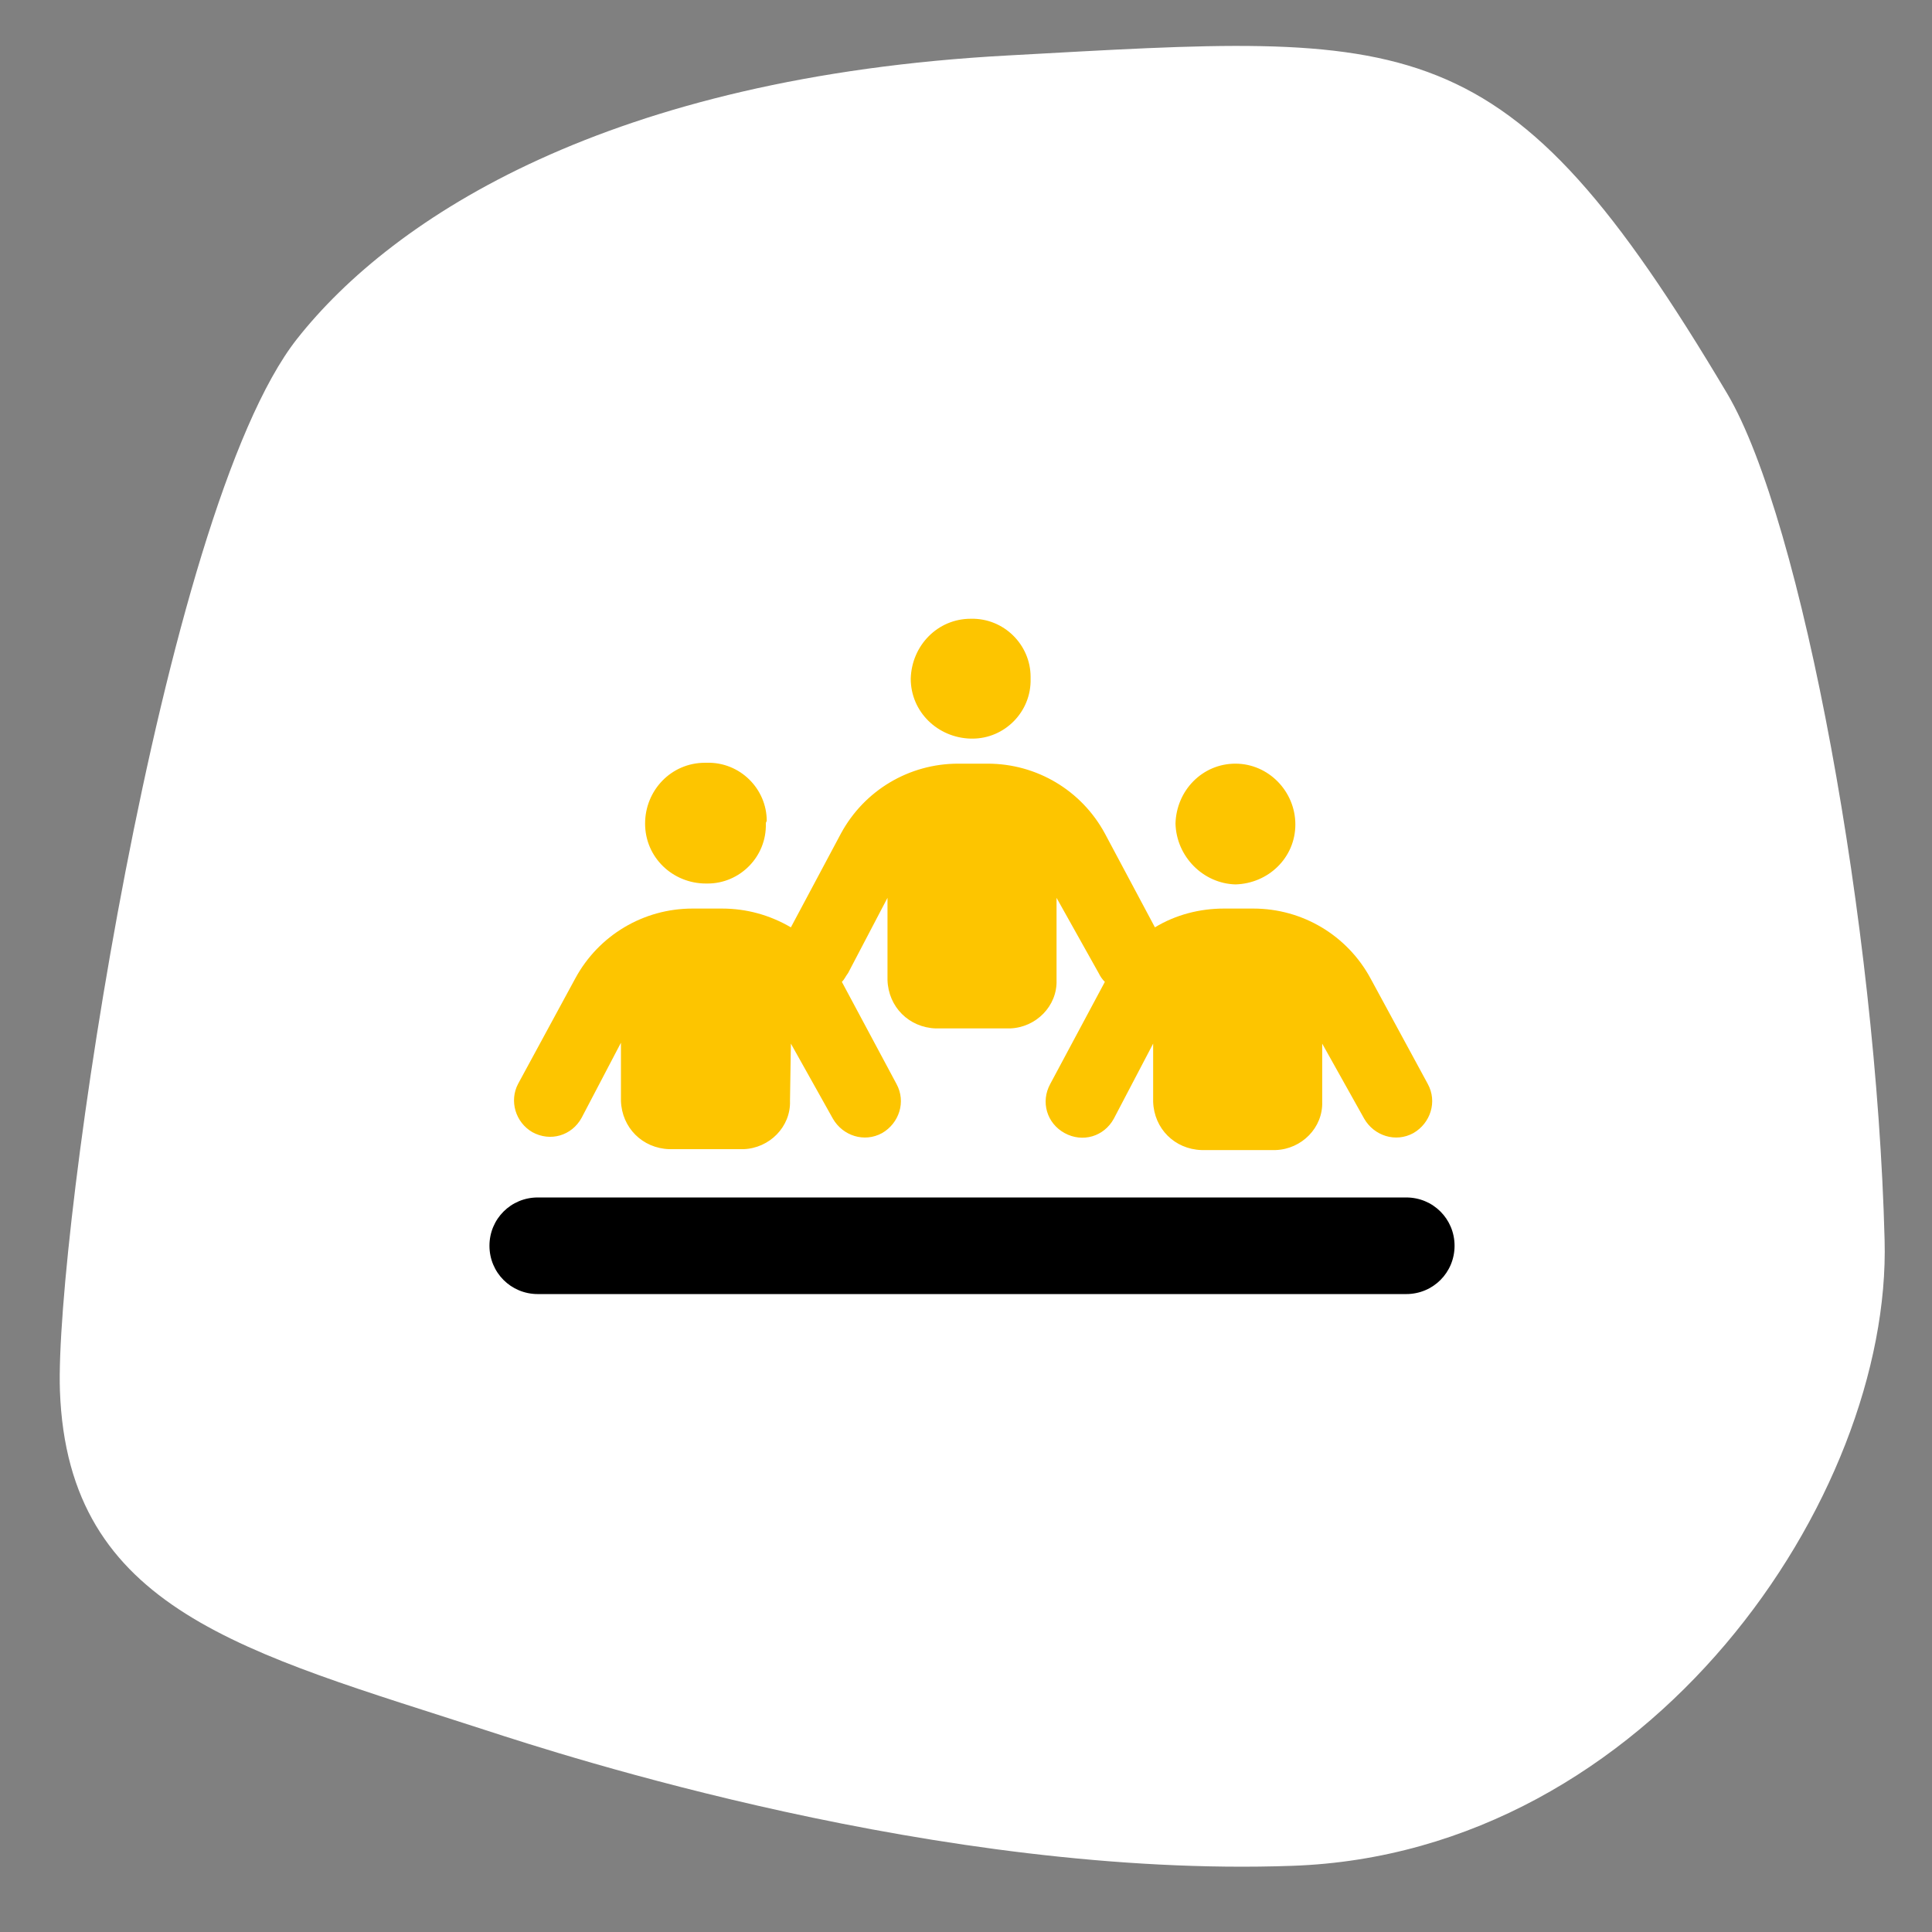
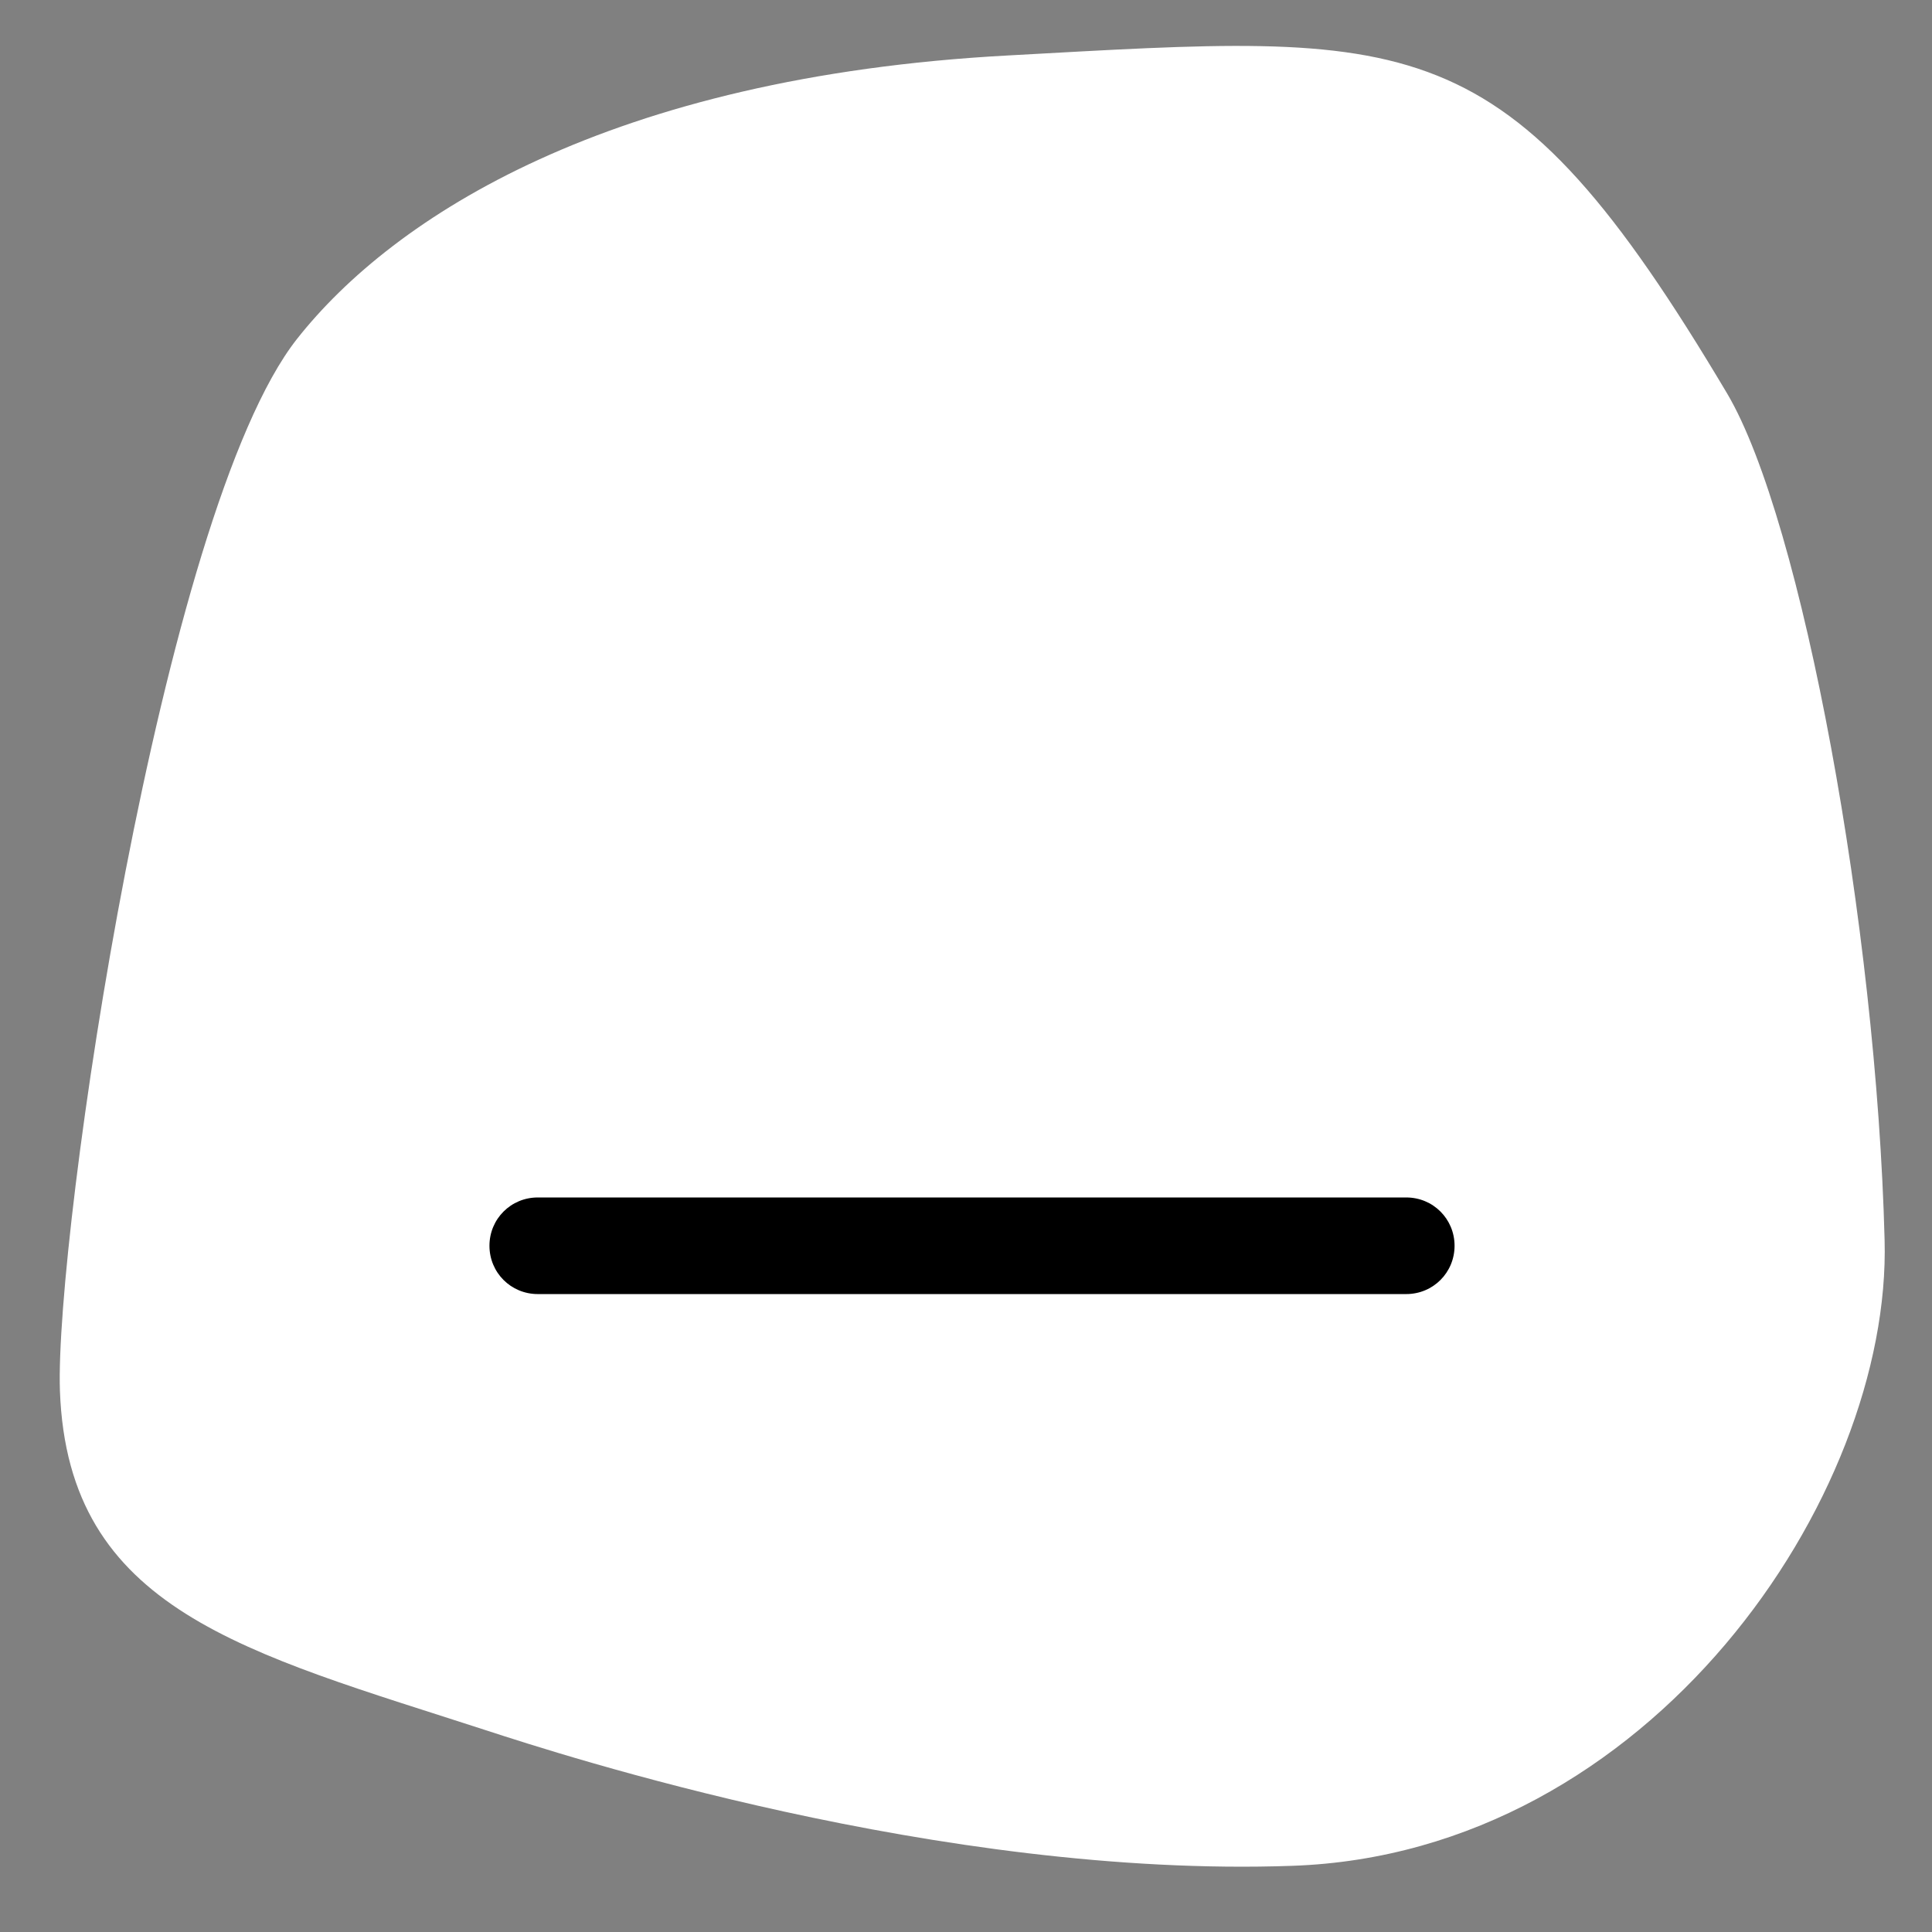
<svg xmlns="http://www.w3.org/2000/svg" version="1.1" id="Layer_1" x="0px" y="0px" viewBox="0 0 216 216" style="enable-background:new 0 0 216 216;" xml:space="preserve">
  <rect x="0" y="0" width="216" height="216" fill="#808080" stroke="none" />
  <style type="text/css"> .st0{fill:#FFFFFF;} .st1{fill:#FDC500;} .st2{fill:none;} </style>
  <g id="Group_140-2">
    <path id="Path_338" class="st0" d="M144.5,208.6c-39.4,1.4-82-12.5-90-15.1c-27.1-8.8-46.9-13.4-47.8-38 C6.1,138.2,18,57.2,33.2,37.9c10.8-13.7,35-29.3,79.5-31.7c45.6-2.5,55.5-4.1,80.4,37.8c8.4,14.2,16.7,59.7,17.6,94.6 C211.5,167.3,184.5,207.2,144.5,208.6" />
  </g>
  <g id="Group_120" transform="translate(0.222 -0.022)">
    <path id="Path_308" d="M54.5,139.3c0-3,2.4-5.4,5.4-5.4c0,0,0,0,0,0H157c3,0,5.4,2.4,5.4,5.4s-2.4,5.4-5.4,5.4l0,0H59.9 C56.9,144.7,54.5,142.3,54.5,139.3C54.5,139.3,54.5,139.3,54.5,139.3" />
-     <path id="Path_309" class="st1" d="M115,75.9c0.1,3.7-2.9,6.7-6.5,6.7c-0.1,0-0.1,0-0.2,0c-3.7-0.1-6.7-3-6.7-6.7 c0.1-3.7,3-6.7,6.7-6.7c3.7-0.1,6.7,2.9,6.7,6.5C115,75.8,115,75.9,115,75.9 M85.4,92.1c0.1,3.7-2.9,6.7-6.5,6.7 c-0.1,0-0.1,0-0.2,0c-3.7,0-6.8-2.9-6.8-6.7c0-3.7,2.9-6.8,6.7-6.8c0.1,0,0.1,0,0.2,0c3.7-0.1,6.7,2.9,6.7,6.5 C85.4,92,85.4,92,85.4,92.1 M131.2,92.1c0.1-3.7,3-6.7,6.7-6.7c3.7,0,6.7,3.1,6.7,6.8c0,3.7-3,6.6-6.7,6.7 C134.3,98.8,131.3,95.8,131.2,92.1 M88.1,123.1c0.1,2.9-2.3,5.3-5.2,5.4c-0.1,0-0.1,0-0.2,0h-8.1c-3-0.1-5.3-2.4-5.4-5.4v-6.5 l-4.4,8.4c-1.1,2-3.5,2.7-5.5,1.6c-1.9-1.1-2.6-3.5-1.6-5.4l6.4-11.8c2.6-4.8,7.6-7.8,13.1-7.8h3.3c2.7,0,5.3,0.7,7.7,2.1l5.6-10.5 c2.6-4.8,7.6-7.8,13.1-7.8h3.3c5.5,0,10.5,3,13.1,7.8l5.6,10.5c2.3-1.4,5-2.1,7.7-2.1h3.3c5.5,0,10.5,3,13.1,7.8l6.4,11.8 c1.1,2,0.3,4.4-1.6,5.5c-2,1.1-4.4,0.3-5.5-1.6l0,0l-4.7-8.4v6.5c0.1,2.9-2.3,5.3-5.2,5.4c-0.1,0-0.1,0-0.2,0h-8.1 c-3-0.1-5.3-2.4-5.4-5.4v-6.5l-4.4,8.4c-1.1,2-3.5,2.7-5.5,1.6c-2-1.1-2.7-3.5-1.6-5.5l0,0l6.1-11.4c-0.3-0.3-0.5-0.6-0.7-1 l-4.7-8.4v9.2c0.1,2.9-2.3,5.3-5.2,5.4c-0.1,0-0.1,0-0.2,0h-8.1c-3-0.1-5.3-2.4-5.4-5.4v-9.2l-4.4,8.4c-0.3,0.4-0.4,0.7-0.7,1 l6.1,11.4c1.1,2,0.3,4.4-1.6,5.5c-2,1.1-4.4,0.3-5.5-1.6l-4.7-8.4L88.1,123.1z" />
  </g>
</svg>